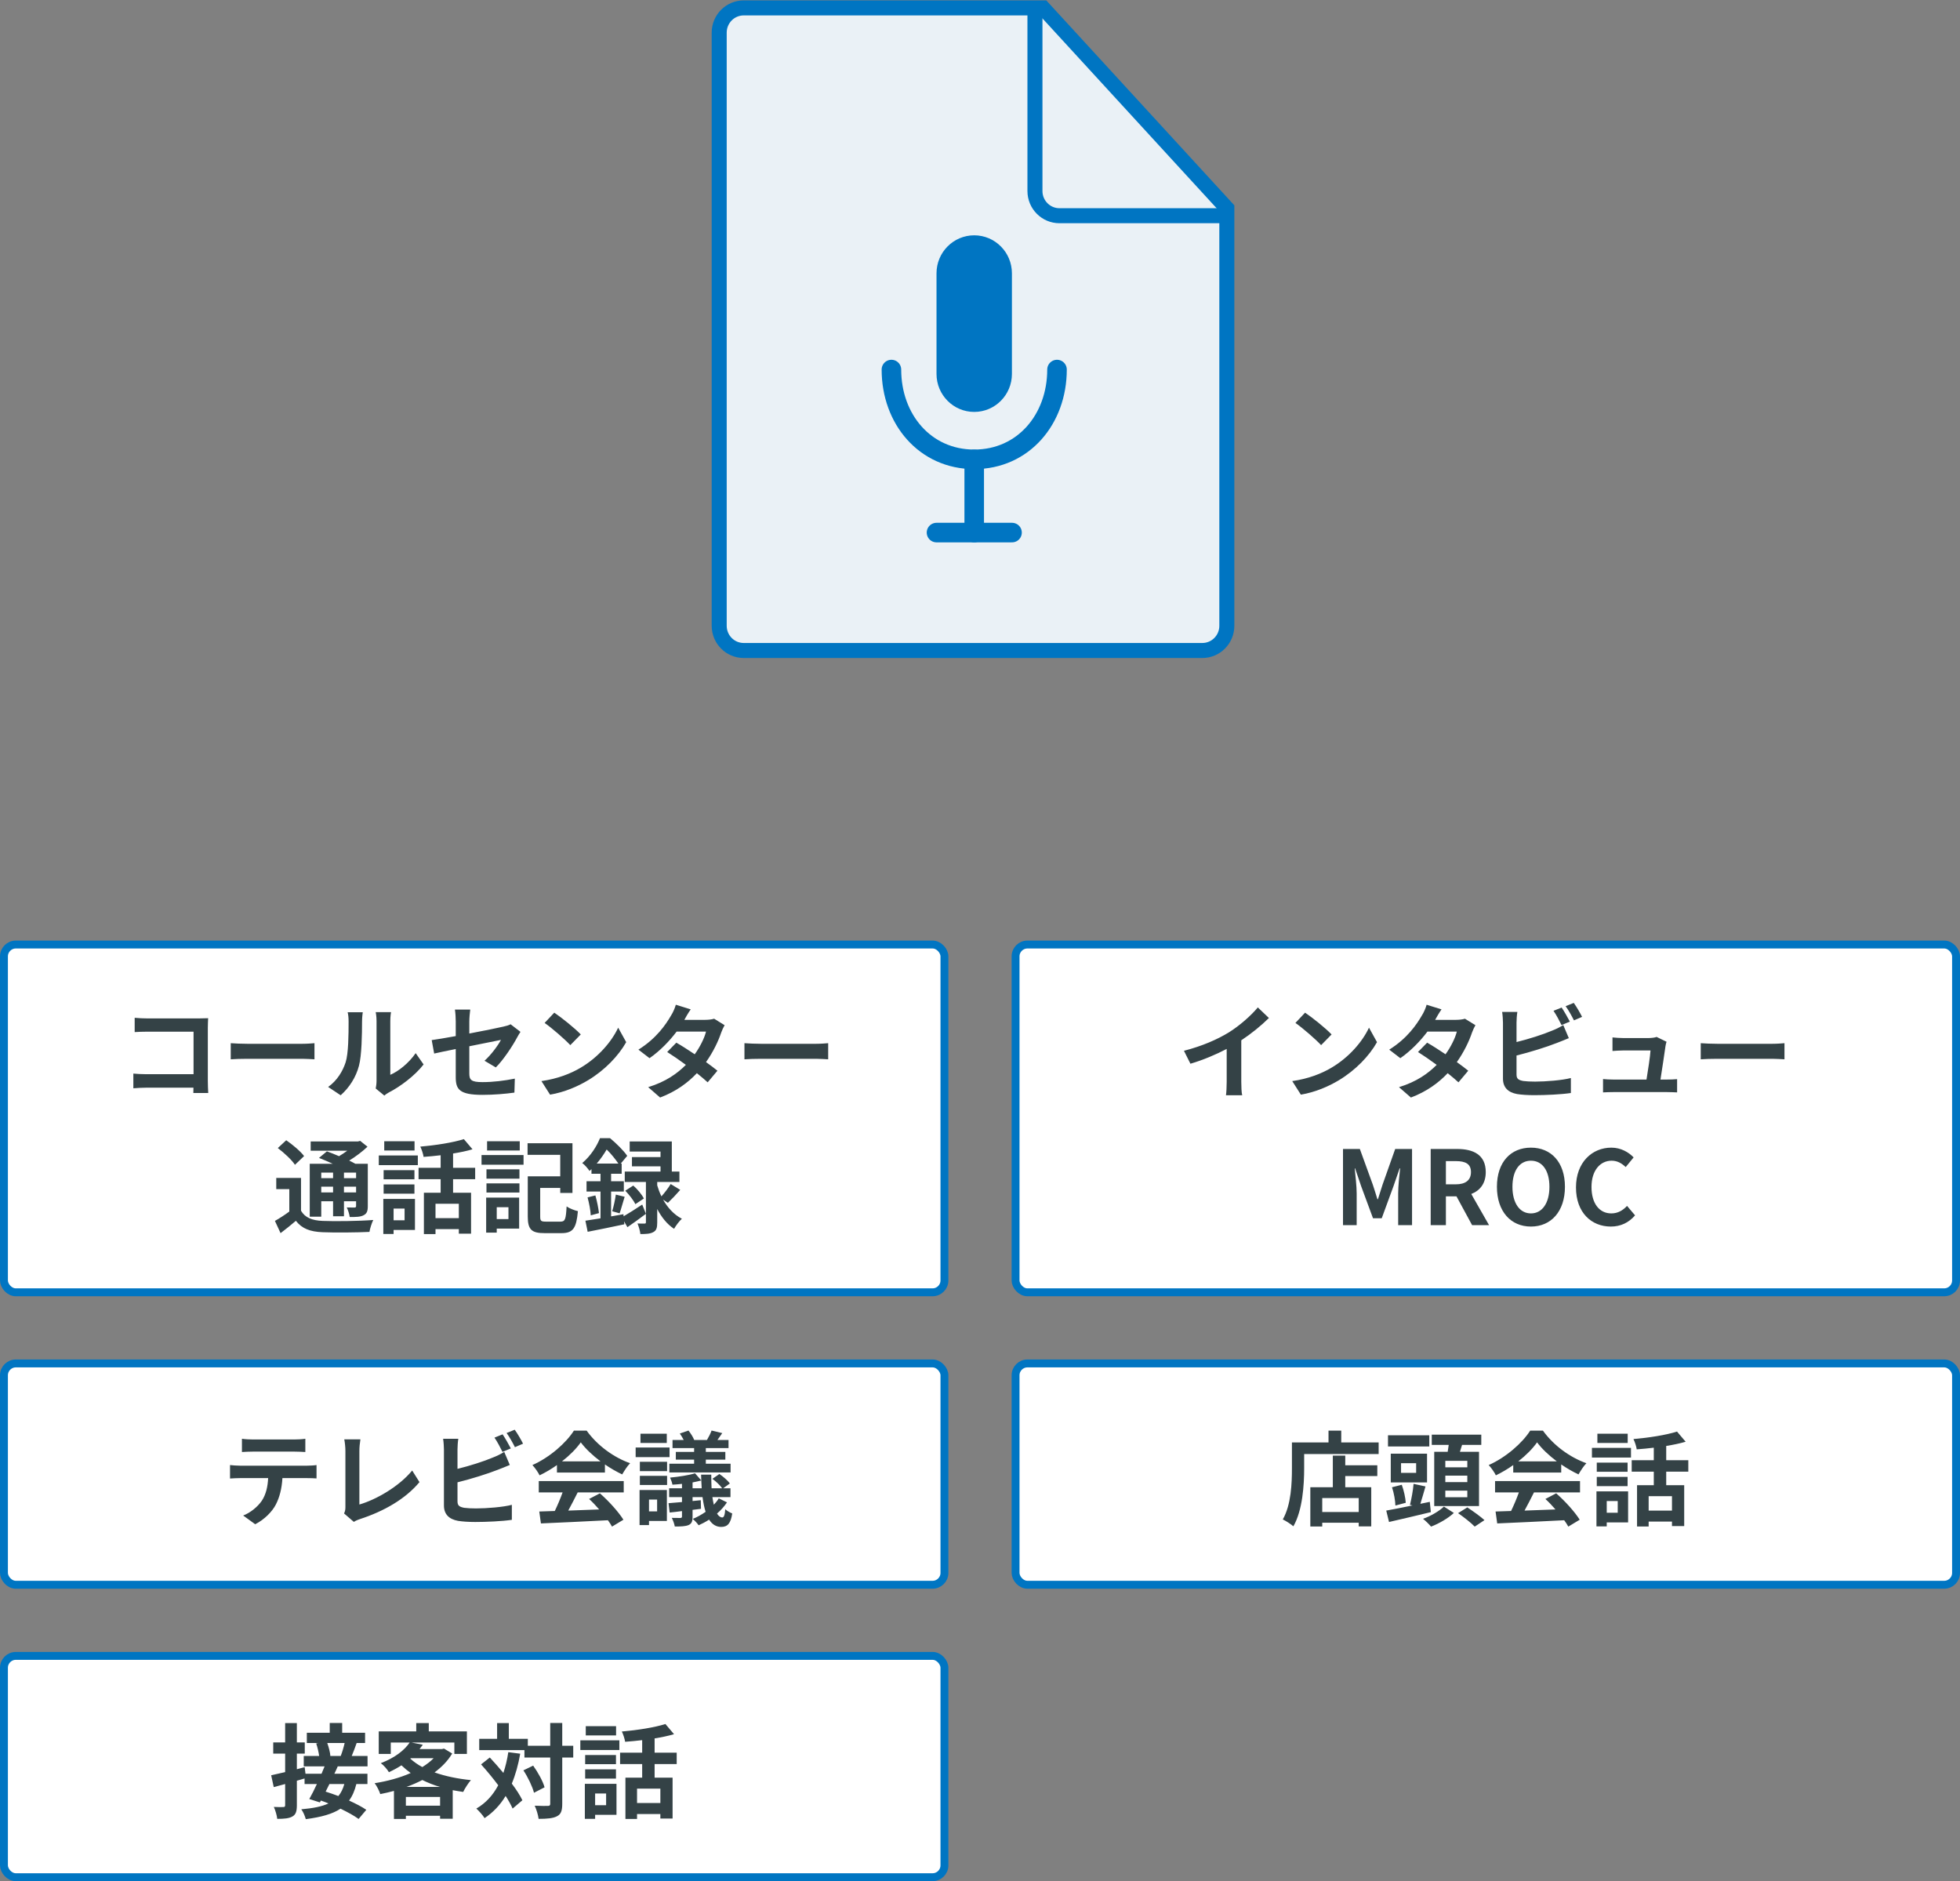
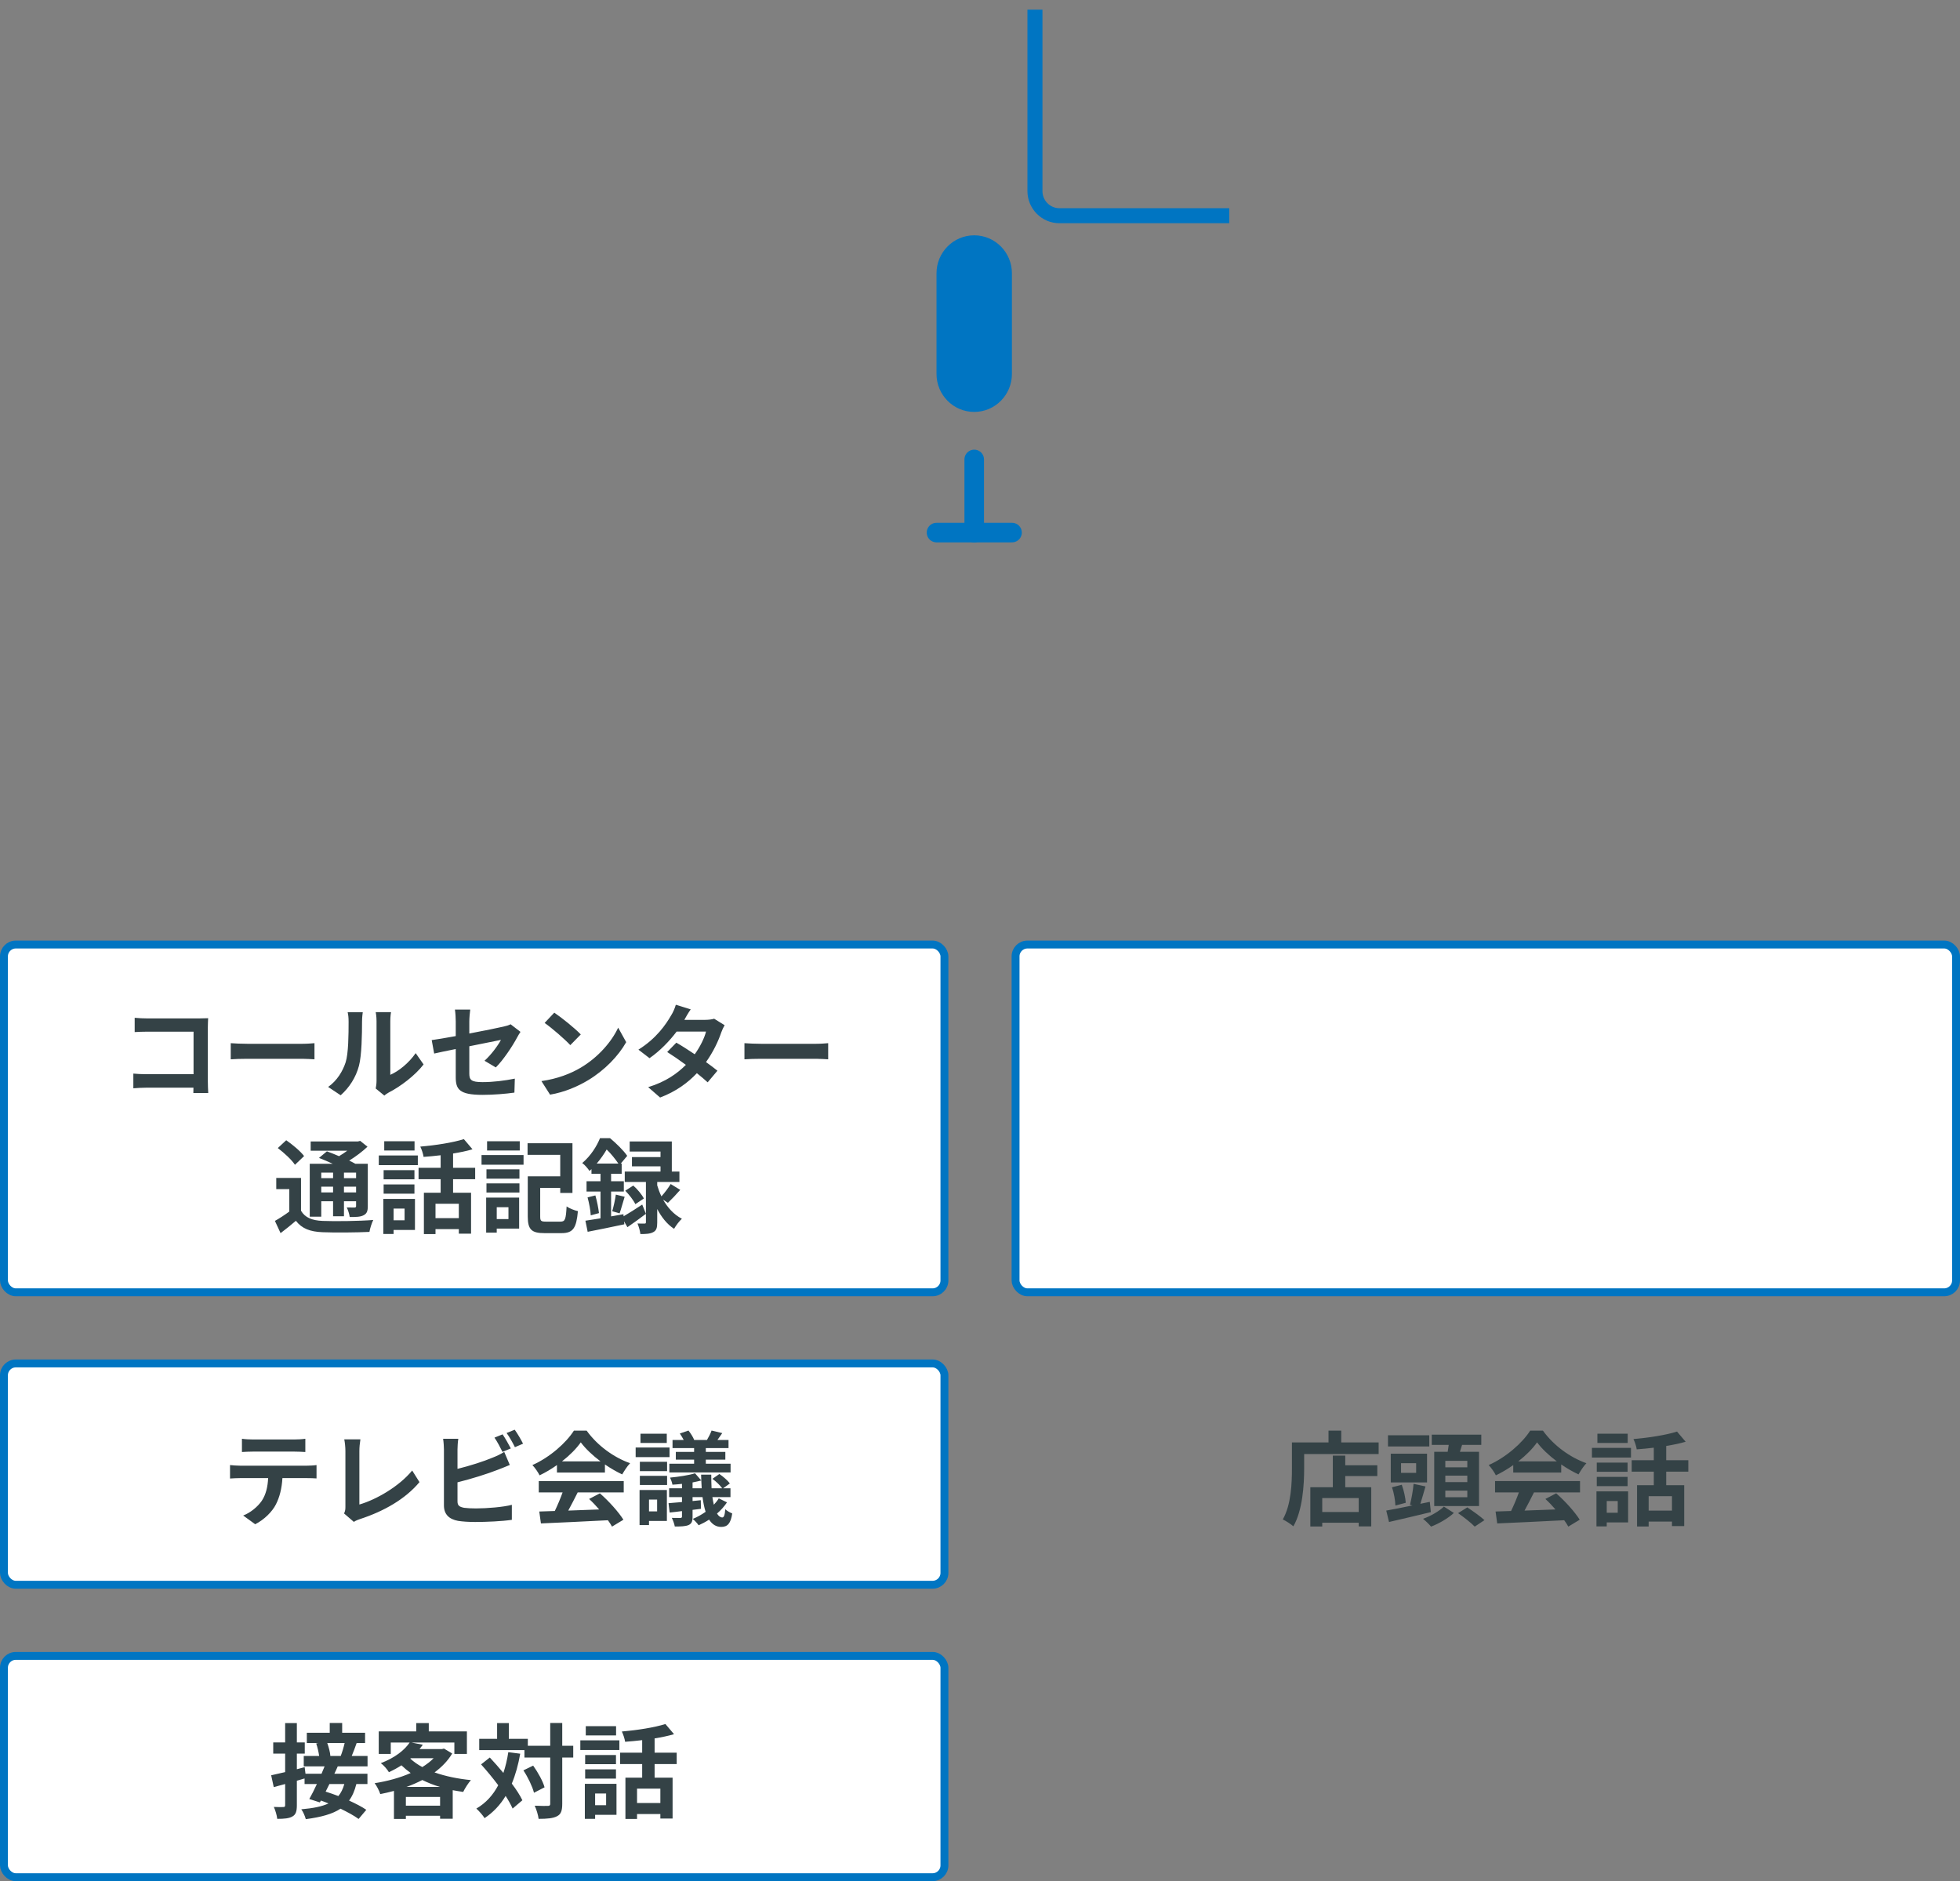
<svg xmlns="http://www.w3.org/2000/svg" width="248" height="238" viewBox="0 0 248 238" fill="none">
  <rect x="0" y="0" width="248" height="238" fill="#808080" stroke="none" />
-   <path d="M131.971 1C131.971 1 95.826 1 94.107 1C92.389 1 91 2.399 91 4.131C91 5.862 91 79.169 91 79.169C91 80.901 92.389 82.3 94.107 82.3H152.126C153.844 82.3 155.233 80.901 155.233 79.169V26.35L131.971 1Z" fill="#EAF1F6" stroke="#0075C2" stroke-width="1.9" stroke-miterlimit="10" />
  <path d="M130.953 1.222V24.175C130.953 25.893 132.342 27.292 134.047 27.292H155.536" stroke="#0075C2" stroke-width="1.9" stroke-miterlimit="10" />
  <path d="M128.039 34.578C128.039 31.924 125.903 29.772 123.268 29.772C120.633 29.772 118.497 31.924 118.497 34.578V47.309C118.497 49.964 120.633 52.116 123.268 52.116C125.903 52.116 128.039 49.964 128.039 47.309V34.578Z" fill="#0075C2" />
-   <path d="M133.744 46.755C133.744 53.03 129.496 58.114 123.268 58.114C117.04 58.114 112.792 53.03 112.792 46.755" stroke="#0075C2" stroke-width="2.475" stroke-miterlimit="10" stroke-linecap="round" />
  <path d="M123.268 58.127V67.381" stroke="#0075C2" stroke-width="2.475" stroke-miterlimit="10" stroke-linecap="round" />
  <path d="M118.497 67.381H128.052" stroke="#0075C2" stroke-width="2.475" stroke-miterlimit="10" stroke-linecap="round" />
  <rect x="0.5" y="119.5" width="119" height="44" rx="1.5" fill="white" stroke="#0075C2" />
  <path d="M17.041 128.77C17.522 128.822 18.198 128.848 18.64 128.848H25.192C25.569 128.848 26.115 128.835 26.336 128.822C26.323 129.121 26.297 129.641 26.297 130.018V136.752C26.297 137.207 26.323 137.896 26.349 138.286H24.464C24.477 138.078 24.477 137.857 24.477 137.61H18.549C18.042 137.61 17.301 137.649 16.872 137.688V135.829C17.327 135.868 17.912 135.907 18.497 135.907H24.49V130.525H18.653C18.107 130.525 17.405 130.551 17.041 130.577V128.77ZM29.196 131.981C29.664 132.02 30.613 132.059 31.289 132.059H38.27C38.881 132.059 39.453 132.007 39.791 131.981V134.022C39.479 134.009 38.816 133.957 38.27 133.957H31.289C30.548 133.957 29.677 133.983 29.196 134.022V131.981ZM47.539 137.714C47.591 137.467 47.643 137.103 47.643 136.752V129.173C47.643 128.588 47.552 128.094 47.539 128.055H49.476C49.463 128.094 49.385 128.601 49.385 129.186V135.985C50.438 135.53 51.725 134.503 52.596 133.242L53.597 134.672C52.518 136.076 50.646 137.48 49.19 138.221C48.904 138.377 48.748 138.507 48.631 138.611L47.539 137.714ZM41.52 137.519C42.664 136.713 43.366 135.517 43.73 134.412C44.094 133.294 44.107 130.837 44.107 129.264C44.107 128.744 44.068 128.393 43.99 128.068H45.901C45.888 128.133 45.81 128.705 45.81 129.251C45.81 130.785 45.771 133.528 45.42 134.841C45.03 136.31 44.211 137.584 43.106 138.572L41.52 137.519ZM57.666 136.271V132.722C56.509 132.956 55.482 133.164 54.936 133.294L54.624 131.591C55.235 131.513 56.379 131.318 57.666 131.084V129.225C57.666 128.796 57.627 128.133 57.562 127.73H59.499C59.447 128.133 59.382 128.783 59.382 129.225V130.759C61.28 130.395 63.1 130.031 63.685 129.888C64.049 129.81 64.361 129.719 64.608 129.589L65.856 130.551C65.739 130.733 65.544 131.032 65.427 131.266C64.855 132.345 63.672 134.126 62.736 135.049L61.306 134.204C62.164 133.437 63.022 132.254 63.386 131.565C62.983 131.656 61.228 131.994 59.382 132.371V135.816C59.382 136.622 59.616 136.908 61.046 136.908C62.411 136.908 63.854 136.726 65.141 136.466L65.089 138.234C64.01 138.39 62.45 138.52 61.059 138.52C58.095 138.52 57.666 137.805 57.666 136.271ZM70.133 128.12C71.043 128.731 72.733 130.083 73.487 130.876L72.161 132.228C71.485 131.5 69.86 130.083 68.911 129.42L70.133 128.12ZM68.508 136.778C70.536 136.492 72.226 135.829 73.487 135.075C75.71 133.762 77.4 131.773 78.219 130.018L79.233 131.851C78.245 133.606 76.516 135.4 74.423 136.661C73.11 137.454 71.433 138.182 69.6 138.494L68.508 136.778ZM87.397 127.704C87.072 128.159 86.747 128.744 86.591 129.03H89.23C89.633 129.03 90.075 128.978 90.361 128.887L91.687 129.706C91.544 129.953 91.375 130.304 91.258 130.629C90.907 131.682 90.257 133.073 89.334 134.373C89.893 134.776 90.4 135.153 90.777 135.465L89.542 136.934C89.191 136.609 88.71 136.206 88.177 135.777C87.033 136.986 85.551 138.091 83.523 138.858L82.015 137.545C84.264 136.856 85.707 135.803 86.786 134.724C85.941 134.1 85.083 133.515 84.42 133.099L85.577 131.916C86.266 132.306 87.085 132.839 87.904 133.385C88.58 132.449 89.139 131.318 89.334 130.512H85.616C84.706 131.721 83.497 132.969 82.184 133.879L80.78 132.8C83.055 131.383 84.264 129.602 84.914 128.471C85.122 128.159 85.395 127.561 85.512 127.119L87.397 127.704ZM94.196 131.981C94.664 132.02 95.613 132.059 96.289 132.059H103.27C103.881 132.059 104.453 132.007 104.791 131.981V134.022C104.479 134.009 103.816 133.957 103.27 133.957H96.289C95.548 133.957 94.677 133.983 94.196 134.022V131.981ZM42.144 148.357H40.649V149.059H42.144V148.357ZM45.056 149.059V148.357H43.522V149.059H45.056ZM43.522 150.866H45.056V150.138H43.522V150.866ZM40.649 150.866H42.144V150.138H40.649V150.866ZM40.649 151.984V153.934H39.193V147.239H42.105C41.52 146.966 40.896 146.706 40.363 146.498L41.364 145.666C41.819 145.835 42.365 146.043 42.898 146.277C43.262 146.069 43.613 145.822 43.938 145.588H39.31V144.418H45.277L45.576 144.34L46.499 145.081C45.849 145.692 45.03 146.316 44.185 146.836C44.471 146.979 44.744 147.109 44.965 147.239H46.538V152.595C46.538 153.219 46.421 153.544 46.005 153.752C45.589 153.973 45.03 153.973 44.25 153.973C44.198 153.596 44.042 153.089 43.873 152.764C44.276 152.777 44.731 152.777 44.861 152.777C45.017 152.764 45.056 152.712 45.056 152.582V151.984H43.522V153.882H42.144V151.984H40.649ZM38.478 146.264L37.321 147.369C36.918 146.745 35.943 145.848 35.15 145.25L36.216 144.262C37.009 144.808 38.01 145.64 38.478 146.264ZM38.088 149.033V153.18C38.595 154.051 39.492 154.415 40.818 154.467C42.365 154.532 45.446 154.493 47.227 154.35C47.045 154.714 46.811 155.429 46.746 155.858C45.147 155.936 42.391 155.962 40.805 155.897C39.245 155.832 38.218 155.455 37.438 154.454C36.84 154.961 36.229 155.468 35.501 156.014L34.786 154.467C35.345 154.155 36.008 153.726 36.606 153.284V150.45H34.955V149.033H38.088ZM52.453 144.392V145.562H48.618V144.392H52.453ZM51.192 152.907H49.801V154.389H51.192V152.907ZM52.505 151.685V155.611H49.801V156.118H48.501V151.685H52.505ZM48.54 151.022V149.852H52.44V151.022H48.54ZM52.44 148.045V149.202H48.54V148.045H52.44ZM47.929 147.408V146.186H52.869V147.408H47.929ZM58.056 154.116V152.296H55.105V154.116H58.056ZM60.123 149.189H57.328V150.905H59.603V156.079H58.056V155.507H55.105V156.131H53.636V150.905H55.755V149.189H52.96V147.746H55.755V146.16C55.027 146.251 54.286 146.316 53.597 146.368C53.545 145.991 53.35 145.406 53.181 145.068C55.131 144.899 57.315 144.561 58.693 144.119L59.785 145.406C59.044 145.627 58.212 145.796 57.328 145.939V147.746H60.123V149.189ZM65.765 144.392V145.562H61.631V144.392H65.765ZM64.335 152.738H62.853V154.233H64.335V152.738ZM65.687 151.516V155.442H62.853V155.949H61.514V151.516H65.687ZM61.553 150.879V149.722H65.726V150.879H61.553ZM61.553 149.124V147.941H65.726V149.124H61.553ZM60.929 147.356V146.134H66.246V147.356H60.929ZM69.067 154.558H70.926C71.511 154.558 71.602 154.259 71.693 152.634C72.031 152.881 72.707 153.141 73.123 153.232C72.928 155.39 72.512 156.014 71.043 156.014H68.898C67.286 156.014 66.779 155.585 66.779 153.921V148.825H70.887V146.108H66.753V144.639H72.434V150.931H70.887V150.294H68.352V153.921C68.352 154.467 68.456 154.558 69.067 154.558ZM75.502 147.213H78.245C77.881 146.68 77.309 145.952 76.763 145.432C76.438 145.991 76.022 146.602 75.502 147.213ZM78.882 153.622L78.908 153.882C79.558 153.505 80.416 152.959 81.261 152.4L81.729 153.57C80.962 154.155 80.13 154.753 79.389 155.26L78.96 154.519L78.999 154.896C77.387 155.234 75.671 155.598 74.358 155.845L74.072 154.441C74.618 154.363 75.268 154.259 75.983 154.142V150.749H74.215V149.449H75.983V148.5H74.839V147.915C74.761 147.993 74.67 148.071 74.592 148.149C74.397 147.85 73.968 147.343 73.669 147.148C74.761 146.225 75.515 145.003 75.918 144.002H77.192C77.959 144.639 78.908 145.562 79.363 146.238L78.544 147.213H78.661V148.5H77.322V149.449H78.934V150.749H77.322V153.895L78.882 153.622ZM84.511 152.179L83.9 151.776C84.446 152.738 85.226 153.648 86.279 154.194C85.967 154.467 85.512 155.065 85.291 155.468C84.368 154.87 83.666 153.934 83.159 152.959V154.662C83.159 155.312 83.068 155.676 82.665 155.884C82.262 156.105 81.755 156.131 81.027 156.131C80.988 155.741 80.832 155.195 80.663 154.792C81.027 154.818 81.417 154.805 81.547 154.805C81.69 154.805 81.729 154.766 81.729 154.636V149.54H79.051V148.227H83.575V147.564H79.961V146.394H83.575V145.692H79.675V144.418H85.005V148.227H85.967V149.54H83.159V149.969C83.289 150.411 83.458 150.892 83.692 151.36C84.095 150.918 84.576 150.281 84.862 149.8L86.071 150.541C85.551 151.139 84.966 151.75 84.511 152.179ZM74.345 151.49L75.333 151.243C75.541 151.958 75.723 152.881 75.788 153.479L74.748 153.765C74.722 153.141 74.54 152.205 74.345 151.49ZM78.401 153.505L77.465 153.245C77.634 152.673 77.842 151.75 77.92 151.139L79.038 151.412C78.804 152.14 78.596 152.972 78.401 153.505ZM79.116 150.645L80.13 149.995C80.65 150.45 81.222 151.139 81.469 151.633L80.39 152.348C80.169 151.867 79.61 151.152 79.116 150.645Z" fill="#344246" />
  <rect x="0.5" y="172.5" width="119" height="28" rx="1.5" fill="white" stroke="#0075C2" />
  <path d="M30.613 182.029C31.042 182.094 31.575 182.12 32.004 182.12H37.23C37.672 182.12 38.192 182.094 38.634 182.029V183.706C38.192 183.68 37.685 183.654 37.23 183.654H32.017C31.562 183.654 31.016 183.68 30.613 183.706V182.029ZM29.105 185.357C29.495 185.396 29.95 185.435 30.353 185.435H38.868C39.141 185.435 39.713 185.409 40.051 185.357V187.047C39.726 187.021 39.232 187.008 38.868 187.008H35.735C35.657 188.347 35.371 189.439 34.903 190.349C34.448 191.246 33.447 192.26 32.29 192.845L30.769 191.74C31.692 191.389 32.602 190.635 33.122 189.881C33.655 189.075 33.876 188.1 33.928 187.008H30.353C29.963 187.008 29.469 187.034 29.105 187.06V185.357ZM43.535 191.48C43.691 191.155 43.704 190.934 43.704 190.635V183.589C43.704 183.095 43.639 182.484 43.561 182.107H45.602C45.524 182.614 45.472 183.082 45.472 183.589V190.349C47.591 189.738 50.49 188.074 52.154 186.046L53.077 187.515C51.296 189.647 48.605 191.194 45.537 192.195C45.355 192.26 45.069 192.351 44.77 192.546L43.535 191.48ZM63.594 181.47C63.919 181.951 64.387 182.77 64.634 183.251L63.581 183.693C63.321 183.16 62.918 182.393 62.567 181.886L63.594 181.47ZM65.128 180.885C65.479 181.366 65.96 182.198 66.181 182.653L65.154 183.095C64.881 182.549 64.465 181.795 64.101 181.301L65.128 180.885ZM57.991 182.029C57.926 182.419 57.887 183.017 57.887 183.381V185.838C59.421 185.461 61.228 184.889 62.385 184.395C62.853 184.213 63.295 184.005 63.802 183.693L64.504 185.344C63.997 185.552 63.412 185.799 62.983 185.955C61.67 186.475 59.577 187.125 57.887 187.541V189.946C57.887 190.505 58.147 190.648 58.732 190.765C59.122 190.817 59.655 190.843 60.24 190.843C61.592 190.843 63.698 190.674 64.764 190.388V192.286C63.542 192.468 61.566 192.559 60.136 192.559C59.291 192.559 58.511 192.507 57.952 192.416C56.821 192.208 56.171 191.584 56.171 190.466V183.381C56.171 183.095 56.132 182.419 56.067 182.029H57.991ZM71.108 184.889H75.983C74.982 184.135 74.085 183.29 73.487 182.484C72.928 183.277 72.096 184.122 71.108 184.889ZM70.471 186.306V185.357C69.782 185.851 69.028 186.293 68.274 186.657C68.092 186.28 67.689 185.695 67.364 185.357C69.574 184.382 71.641 182.536 72.616 181.002H74.228C75.606 182.913 77.673 184.395 79.727 185.123C79.337 185.526 78.999 186.085 78.726 186.54C78.011 186.202 77.257 185.773 76.542 185.279V186.306H70.471ZM68.17 188.815V187.385H78.921V188.815H73.097C72.72 189.582 72.291 190.388 71.901 191.116C73.149 191.077 74.488 191.025 75.814 190.973C75.411 190.505 74.969 190.037 74.54 189.647L75.905 188.932C77.062 189.946 78.271 191.298 78.882 192.273L77.439 193.144C77.309 192.897 77.127 192.624 76.919 192.338C73.864 192.507 70.653 192.637 68.443 192.741L68.235 191.233L70.198 191.168C70.549 190.44 70.913 189.582 71.186 188.815H68.17ZM87.826 183.693V183.212H85.096V182.185H86.513C86.37 181.912 86.188 181.613 86.019 181.366L87.111 180.989C87.384 181.327 87.709 181.834 87.839 182.185H89.451C89.672 181.821 89.919 181.327 90.036 180.989L91.388 181.314C91.167 181.626 90.959 181.925 90.777 182.185H92.181V183.212H89.308V183.693H91.778V184.668H89.308V185.188H92.441V186.293H84.693V185.188H87.826V184.668H85.512V183.693H87.826ZM84.368 181.392V182.562H81.04V181.392H84.368ZM84.719 183.134V184.356H80.429V183.134H84.719ZM83.146 189.725H82.119V191.22H83.146V189.725ZM84.381 188.516V192.429H82.119V192.949H80.923V188.516H84.381ZM80.962 187.879V186.722H84.407V187.879H80.962ZM80.962 186.124V184.941H84.407V186.124H80.962ZM87.631 188.295H88.788C88.762 187.983 88.749 187.645 88.736 187.307C88.398 187.398 88.021 187.476 87.631 187.554V188.295ZM90.946 189.569L91.986 190.076C91.648 190.583 91.219 191.064 90.725 191.493C90.92 191.818 91.154 191.987 91.401 191.987C91.596 191.987 91.726 191.649 91.765 190.947C92.025 191.181 92.376 191.363 92.649 191.48C92.467 192.728 92.064 193.183 91.258 193.183C90.595 193.183 90.101 192.845 89.724 192.26C89.282 192.546 88.84 192.78 88.398 192.975C88.242 192.741 87.904 192.377 87.657 192.169C88.203 191.948 88.762 191.636 89.282 191.272C89.113 190.739 88.983 190.115 88.892 189.413H87.631V189.907L88.671 189.803L88.697 190.895L87.631 191.025V191.896C87.631 192.494 87.514 192.767 87.124 192.949C86.708 193.118 86.149 193.131 85.382 193.131C85.33 192.806 85.161 192.351 85.005 192.039C85.447 192.052 85.941 192.052 86.084 192.052C86.24 192.039 86.292 192 86.292 191.857V191.181C85.733 191.259 85.2 191.311 84.732 191.363L84.589 190.18C85.083 190.141 85.655 190.089 86.292 190.037V189.413H84.667V188.295H86.292V187.736C85.876 187.788 85.473 187.814 85.083 187.84C85.044 187.58 84.901 187.19 84.784 186.943C85.876 186.839 87.176 186.644 87.943 186.397L88.736 187.307C88.723 187.06 88.71 186.813 88.71 186.566H89.997C89.997 187.19 90.01 187.775 90.036 188.295H91.375C91.115 187.918 90.595 187.424 90.14 187.099L91.024 186.488C91.505 186.813 92.09 187.32 92.35 187.684L91.505 188.295H92.428V189.413H90.14C90.192 189.777 90.257 190.089 90.322 190.375C90.556 190.128 90.777 189.855 90.946 189.569Z" fill="#344246" />
  <rect x="0.5" y="209.5" width="119" height="28" rx="1.5" fill="white" stroke="#0075C2" />
  <path d="M43.607 220.524H41.41C41.605 221.07 41.774 221.72 41.8 222.149L41.748 222.162H43.113C43.295 221.694 43.49 221.044 43.607 220.524ZM43.568 225.711H41.683C41.527 226.036 41.358 226.361 41.202 226.673C41.709 226.829 42.255 227.024 42.814 227.232C43.152 226.829 43.399 226.322 43.568 225.711ZM46.506 223.475H42.736C42.606 223.774 42.463 224.099 42.307 224.411H46.493V225.711H45.089C44.881 226.556 44.582 227.245 44.166 227.804C45.024 228.194 45.804 228.597 46.35 228.974L45.375 230.131C44.829 229.728 43.997 229.273 43.087 228.831C42.073 229.507 40.656 229.897 38.693 230.157C38.576 229.728 38.342 229.195 38.121 228.909C39.616 228.779 40.734 228.558 41.566 228.168C41.241 228.038 40.916 227.908 40.604 227.804L40.474 228.038L39.135 227.609C39.434 227.089 39.772 226.413 40.097 225.711H38.537V225.009C38.212 225.1 37.887 225.204 37.562 225.295V228.389C37.562 229.156 37.432 229.572 37.016 229.806C36.587 230.066 35.976 230.118 35.079 230.118C35.04 229.702 34.845 229.039 34.65 228.61C35.157 228.636 35.69 228.636 35.859 228.623C36.015 228.623 36.08 228.571 36.08 228.376V225.711L34.637 226.101L34.312 224.606C34.806 224.502 35.417 224.359 36.08 224.203V221.863H34.572V220.446H36.08V218.002H37.562V220.446H38.563V221.863H37.562V223.839L38.55 223.579L38.654 224.411H40.682C40.825 224.086 40.955 223.774 41.072 223.475H38.433V222.162H40.383C40.318 221.681 40.175 221.057 40.006 220.576L40.266 220.524H38.823V219.224H41.722V217.989H43.295V219.224H46.194V220.524H45.128C44.92 221.122 44.699 221.694 44.504 222.162H46.506V223.475ZM51.433 226.075H55.658C54.865 225.841 54.124 225.542 53.435 225.204C52.811 225.529 52.135 225.828 51.433 226.075ZM51.355 228.454H55.684V227.349H51.355V228.454ZM51.979 222.448L51.914 222.5C52.343 222.89 52.85 223.254 53.435 223.566C53.981 223.228 54.475 222.851 54.865 222.448H51.979ZM56.178 221.226L57.218 221.85C56.659 222.786 55.892 223.566 54.982 224.242C56.334 224.723 57.907 225.048 59.584 225.217C59.259 225.581 58.817 226.27 58.609 226.712C58.154 226.647 57.712 226.569 57.283 226.491V230.105H55.684V229.728H51.355V230.131H49.847V226.582C49.275 226.738 48.703 226.868 48.118 226.985C47.988 226.569 47.663 225.932 47.403 225.607C48.989 225.36 50.588 224.931 51.966 224.32C51.55 224.021 51.16 223.696 50.796 223.345C50.315 223.657 49.795 223.943 49.21 224.216C49.002 223.852 48.521 223.306 48.183 223.072C49.99 222.383 51.186 221.421 51.836 220.459H49.444V221.902H47.923V219.055H52.668V218.002H54.254V219.055H59.077V221.902H57.491V220.459H52.057L53.5 220.745C53.37 220.927 53.227 221.109 53.084 221.291H55.918L56.178 221.226ZM64.316 221.681L65.824 221.876C65.577 223.28 65.226 224.541 64.758 225.659C65.33 226.413 65.798 227.141 66.097 227.765L64.862 228.818C64.654 228.35 64.355 227.804 63.978 227.219C63.289 228.363 62.405 229.299 61.313 230.027C61.131 229.715 60.598 229.104 60.273 228.818C61.482 228.116 62.379 227.115 63.042 225.867C62.353 224.944 61.586 224.021 60.871 223.228L61.976 222.357C62.535 222.955 63.12 223.618 63.692 224.307C63.965 223.501 64.173 222.63 64.316 221.681ZM66.227 223.982L67.462 223.384C68.073 224.242 68.697 225.36 68.905 226.127L67.566 226.816C67.371 226.049 66.812 224.866 66.227 223.982ZM72.532 220.875V222.357H71.141V228.207C71.141 229.078 70.985 229.533 70.491 229.78C69.997 230.053 69.23 230.118 68.151 230.118C68.099 229.663 67.878 228.922 67.657 228.454C68.385 228.493 69.087 228.48 69.308 228.48C69.542 228.48 69.62 228.415 69.62 228.207V222.357H66.357V221.421H60.637V219.991H62.899V218.002H64.381V219.991H66.786V220.875H69.62V217.989H71.141V220.875H72.532ZM77.953 218.392V219.562H74.118V218.392H77.953ZM76.692 226.907H75.301V228.389H76.692V226.907ZM78.005 225.685V229.611H75.301V230.118H74.001V225.685H78.005ZM74.04 225.022V223.852H77.94V225.022H74.04ZM77.94 222.045V223.202H74.04V222.045H77.94ZM73.429 221.408V220.186H78.369V221.408H73.429ZM83.556 228.116V226.296H80.605V228.116H83.556ZM85.623 223.189H82.828V224.905H85.103V230.079H83.556V229.507H80.605V230.131H79.136V224.905H81.255V223.189H78.46V221.746H81.255V220.16C80.527 220.251 79.786 220.316 79.097 220.368C79.045 219.991 78.85 219.406 78.681 219.068C80.631 218.899 82.815 218.561 84.193 218.119L85.285 219.406C84.544 219.627 83.712 219.796 82.828 219.939V221.746H85.623V223.189Z" fill="#344246" />
  <rect x="128.5" y="119.5" width="119" height="44" rx="1.5" fill="white" stroke="#0075C2" />
-   <path d="M149.806 132.943C152.133 132.345 154.044 131.5 155.487 130.616C156.826 129.784 158.308 128.484 159.153 127.457L160.557 128.796C159.569 129.771 158.321 130.785 157.06 131.617V136.869C157.06 137.441 157.086 138.247 157.177 138.572H155.123C155.175 138.26 155.214 137.441 155.214 136.869V132.709C153.875 133.411 152.224 134.113 150.625 134.581L149.806 132.943ZM165.133 128.12C166.043 128.731 167.733 130.083 168.487 130.876L167.161 132.228C166.485 131.5 164.86 130.083 163.911 129.42L165.133 128.12ZM163.508 136.778C165.536 136.492 167.226 135.829 168.487 135.075C170.71 133.762 172.4 131.773 173.219 130.018L174.233 131.851C173.245 133.606 171.516 135.4 169.423 136.661C168.11 137.454 166.433 138.182 164.6 138.494L163.508 136.778ZM182.397 127.704C182.072 128.159 181.747 128.744 181.591 129.03H184.23C184.633 129.03 185.075 128.978 185.361 128.887L186.687 129.706C186.544 129.953 186.375 130.304 186.258 130.629C185.907 131.682 185.257 133.073 184.334 134.373C184.893 134.776 185.4 135.153 185.777 135.465L184.542 136.934C184.191 136.609 183.71 136.206 183.177 135.777C182.033 136.986 180.551 138.091 178.523 138.858L177.015 137.545C179.264 136.856 180.707 135.803 181.786 134.724C180.941 134.1 180.083 133.515 179.42 133.099L180.577 131.916C181.266 132.306 182.085 132.839 182.904 133.385C183.58 132.449 184.139 131.318 184.334 130.512H180.616C179.706 131.721 178.497 132.969 177.184 133.879L175.78 132.8C178.055 131.383 179.264 129.602 179.914 128.471C180.122 128.159 180.395 127.561 180.512 127.119L182.397 127.704ZM197.594 127.47C197.919 127.951 198.387 128.77 198.634 129.251L197.581 129.693C197.321 129.16 196.918 128.393 196.567 127.886L197.594 127.47ZM199.128 126.885C199.479 127.366 199.96 128.198 200.181 128.653L199.154 129.095C198.881 128.549 198.465 127.795 198.101 127.301L199.128 126.885ZM191.991 128.029C191.926 128.419 191.887 129.017 191.887 129.381V131.838C193.421 131.461 195.228 130.889 196.385 130.395C196.853 130.213 197.295 130.005 197.802 129.693L198.504 131.344C197.997 131.552 197.412 131.799 196.983 131.955C195.67 132.475 193.577 133.125 191.887 133.541V135.946C191.887 136.505 192.147 136.648 192.732 136.765C193.122 136.817 193.655 136.843 194.24 136.843C195.592 136.843 197.698 136.674 198.764 136.388V138.286C197.542 138.468 195.566 138.559 194.136 138.559C193.291 138.559 192.511 138.507 191.952 138.416C190.821 138.208 190.171 137.584 190.171 136.466V129.381C190.171 129.095 190.132 128.419 190.067 128.029H191.991ZM210.867 131.799C210.802 131.968 210.763 132.215 210.737 132.345C210.633 133.112 210.295 135.348 210.1 136.583H210.932C211.27 136.583 211.868 136.57 212.206 136.531V138.208C211.946 138.195 211.309 138.169 210.958 138.169H204.12C203.652 138.169 203.327 138.182 202.833 138.208V136.518C203.184 136.557 203.665 136.583 204.12 136.583H208.332C208.514 135.478 208.8 133.632 208.839 132.904H205.329C204.913 132.904 204.406 132.943 204.029 132.969V131.253C204.367 131.292 204.965 131.331 205.316 131.331H208.644C208.917 131.331 209.45 131.279 209.606 131.188L210.867 131.799ZM215.196 131.981C215.664 132.02 216.613 132.059 217.289 132.059H224.27C224.881 132.059 225.453 132.007 225.791 131.981V134.022C225.479 134.009 224.816 133.957 224.27 133.957H217.289C216.548 133.957 215.677 133.983 215.196 134.022V131.981ZM169.931 155V145.367H172.063L173.701 149.878C173.909 150.476 174.091 151.113 174.286 151.724H174.351C174.559 151.113 174.728 150.476 174.936 149.878L176.535 145.367H178.667V155H176.912V150.983C176.912 150.073 177.055 148.734 177.159 147.824H177.094L176.314 150.086L174.832 154.129H173.727L172.232 150.086L171.465 147.824H171.413C171.504 148.734 171.66 150.073 171.66 150.983V155H169.931ZM181.026 155V145.367H184.38C186.395 145.367 187.994 146.082 187.994 148.292C187.994 149.735 187.266 150.632 186.161 151.061L188.41 155H186.265L184.289 151.36H182.95V155H181.026ZM182.95 149.839H184.198C185.433 149.839 186.122 149.319 186.122 148.292C186.122 147.252 185.433 146.901 184.198 146.901H182.95V149.839ZM193.71 155.182C191.162 155.182 189.407 153.271 189.407 150.151C189.407 147.018 191.162 145.198 193.71 145.198C196.258 145.198 198.013 147.031 198.013 150.151C198.013 153.271 196.258 155.182 193.71 155.182ZM193.71 153.518C195.14 153.518 196.05 152.205 196.05 150.151C196.05 148.084 195.14 146.849 193.71 146.849C192.28 146.849 191.37 148.084 191.37 150.151C191.37 152.205 192.28 153.518 193.71 153.518ZM203.817 155.182C201.386 155.182 199.41 153.44 199.41 150.229C199.41 147.057 201.451 145.198 203.882 145.198C205.104 145.198 206.079 145.783 206.703 146.433L205.702 147.655C205.208 147.187 204.649 146.849 203.921 146.849C202.465 146.849 201.373 148.097 201.373 150.164C201.373 152.257 202.361 153.518 203.882 153.518C204.714 153.518 205.351 153.128 205.871 152.569L206.885 153.765C206.092 154.688 205.065 155.182 203.817 155.182Z" fill="#344246" />
-   <rect x="128.5" y="172.5" width="119" height="28" rx="1.5" fill="white" stroke="#0075C2" />
  <path d="M171.919 191.298V189.53H167.304V191.298H171.919ZM170.216 184.161V185.383H174.272V186.748H170.216V188.165H173.505V193.118H171.919V192.65H167.304V193.131H165.796V188.165H168.643V184.161H170.216ZM169.709 182.497H174.441V183.966H165.016V185.773C165.016 187.866 164.821 191.077 163.651 193.105C163.365 192.845 162.676 192.403 162.312 192.234C163.378 190.375 163.469 187.645 163.469 185.773V182.497H168.097V181.002H169.709V182.497ZM185.66 185.643V184.824H182.878V185.643H185.66ZM185.66 187.515V186.696H182.878V187.515H185.66ZM185.66 189.426V188.594H182.878V189.426H185.66ZM181.474 183.68H183.177C183.229 183.394 183.268 183.095 183.307 182.809H181.162V181.509H187.428V182.809H184.997C184.906 183.108 184.815 183.407 184.724 183.68H187.142V190.544H181.474V183.68ZM180.85 181.587V183.004H175.624V181.587H180.85ZM179.186 186.345V185.123H177.275V186.345H179.186ZM180.564 183.914V187.554H175.975V183.914H180.564ZM177.873 190.128L176.56 190.479C176.547 189.868 176.378 188.893 176.131 188.165L177.366 187.853C177.639 188.581 177.834 189.517 177.873 190.128ZM180.915 190.011L181.045 191.311C179.225 191.753 177.236 192.221 175.754 192.559L175.403 191.116C176.287 190.96 177.47 190.726 178.718 190.466L178.406 190.388C178.588 189.66 178.796 188.555 178.861 187.736L180.369 188.061C180.148 188.815 179.927 189.621 179.719 190.258L180.915 190.011ZM182.696 190.609L183.957 191.415C183.255 192.078 182.072 192.767 181.071 193.144C180.85 192.871 180.395 192.429 180.057 192.156C181.032 191.818 182.15 191.155 182.696 190.609ZM184.49 191.441L185.66 190.713C186.349 191.168 187.324 191.857 187.831 192.325L186.596 193.144C186.154 192.676 185.205 191.935 184.49 191.441ZM192.108 184.889H196.983C195.982 184.135 195.085 183.29 194.487 182.484C193.928 183.277 193.096 184.122 192.108 184.889ZM191.471 186.306V185.357C190.782 185.851 190.028 186.293 189.274 186.657C189.092 186.28 188.689 185.695 188.364 185.357C190.574 184.382 192.641 182.536 193.616 181.002H195.228C196.606 182.913 198.673 184.395 200.727 185.123C200.337 185.526 199.999 186.085 199.726 186.54C199.011 186.202 198.257 185.773 197.542 185.279V186.306H191.471ZM189.17 188.815V187.385H199.921V188.815H194.097C193.72 189.582 193.291 190.388 192.901 191.116C194.149 191.077 195.488 191.025 196.814 190.973C196.411 190.505 195.969 190.037 195.54 189.647L196.905 188.932C198.062 189.946 199.271 191.298 199.882 192.273L198.439 193.144C198.309 192.897 198.127 192.624 197.919 192.338C194.864 192.507 191.653 192.637 189.443 192.741L189.235 191.233L191.198 191.168C191.549 190.44 191.913 189.582 192.186 188.815H189.17ZM205.953 181.392V182.562H202.118V181.392H205.953ZM204.692 189.907H203.301V191.389H204.692V189.907ZM206.005 188.685V192.611H203.301V193.118H202.001V188.685H206.005ZM202.04 188.022V186.852H205.94V188.022H202.04ZM205.94 185.045V186.202H202.04V185.045H205.94ZM201.429 184.408V183.186H206.369V184.408H201.429ZM211.556 191.116V189.296H208.605V191.116H211.556ZM213.623 186.189H210.828V187.905H213.103V193.079H211.556V192.507H208.605V193.131H207.136V187.905H209.255V186.189H206.46V184.746H209.255V183.16C208.527 183.251 207.786 183.316 207.097 183.368C207.045 182.991 206.85 182.406 206.681 182.068C208.631 181.899 210.815 181.561 212.193 181.119L213.285 182.406C212.544 182.627 211.712 182.796 210.828 182.939V184.746H213.623V186.189Z" fill="#344246" />
</svg>